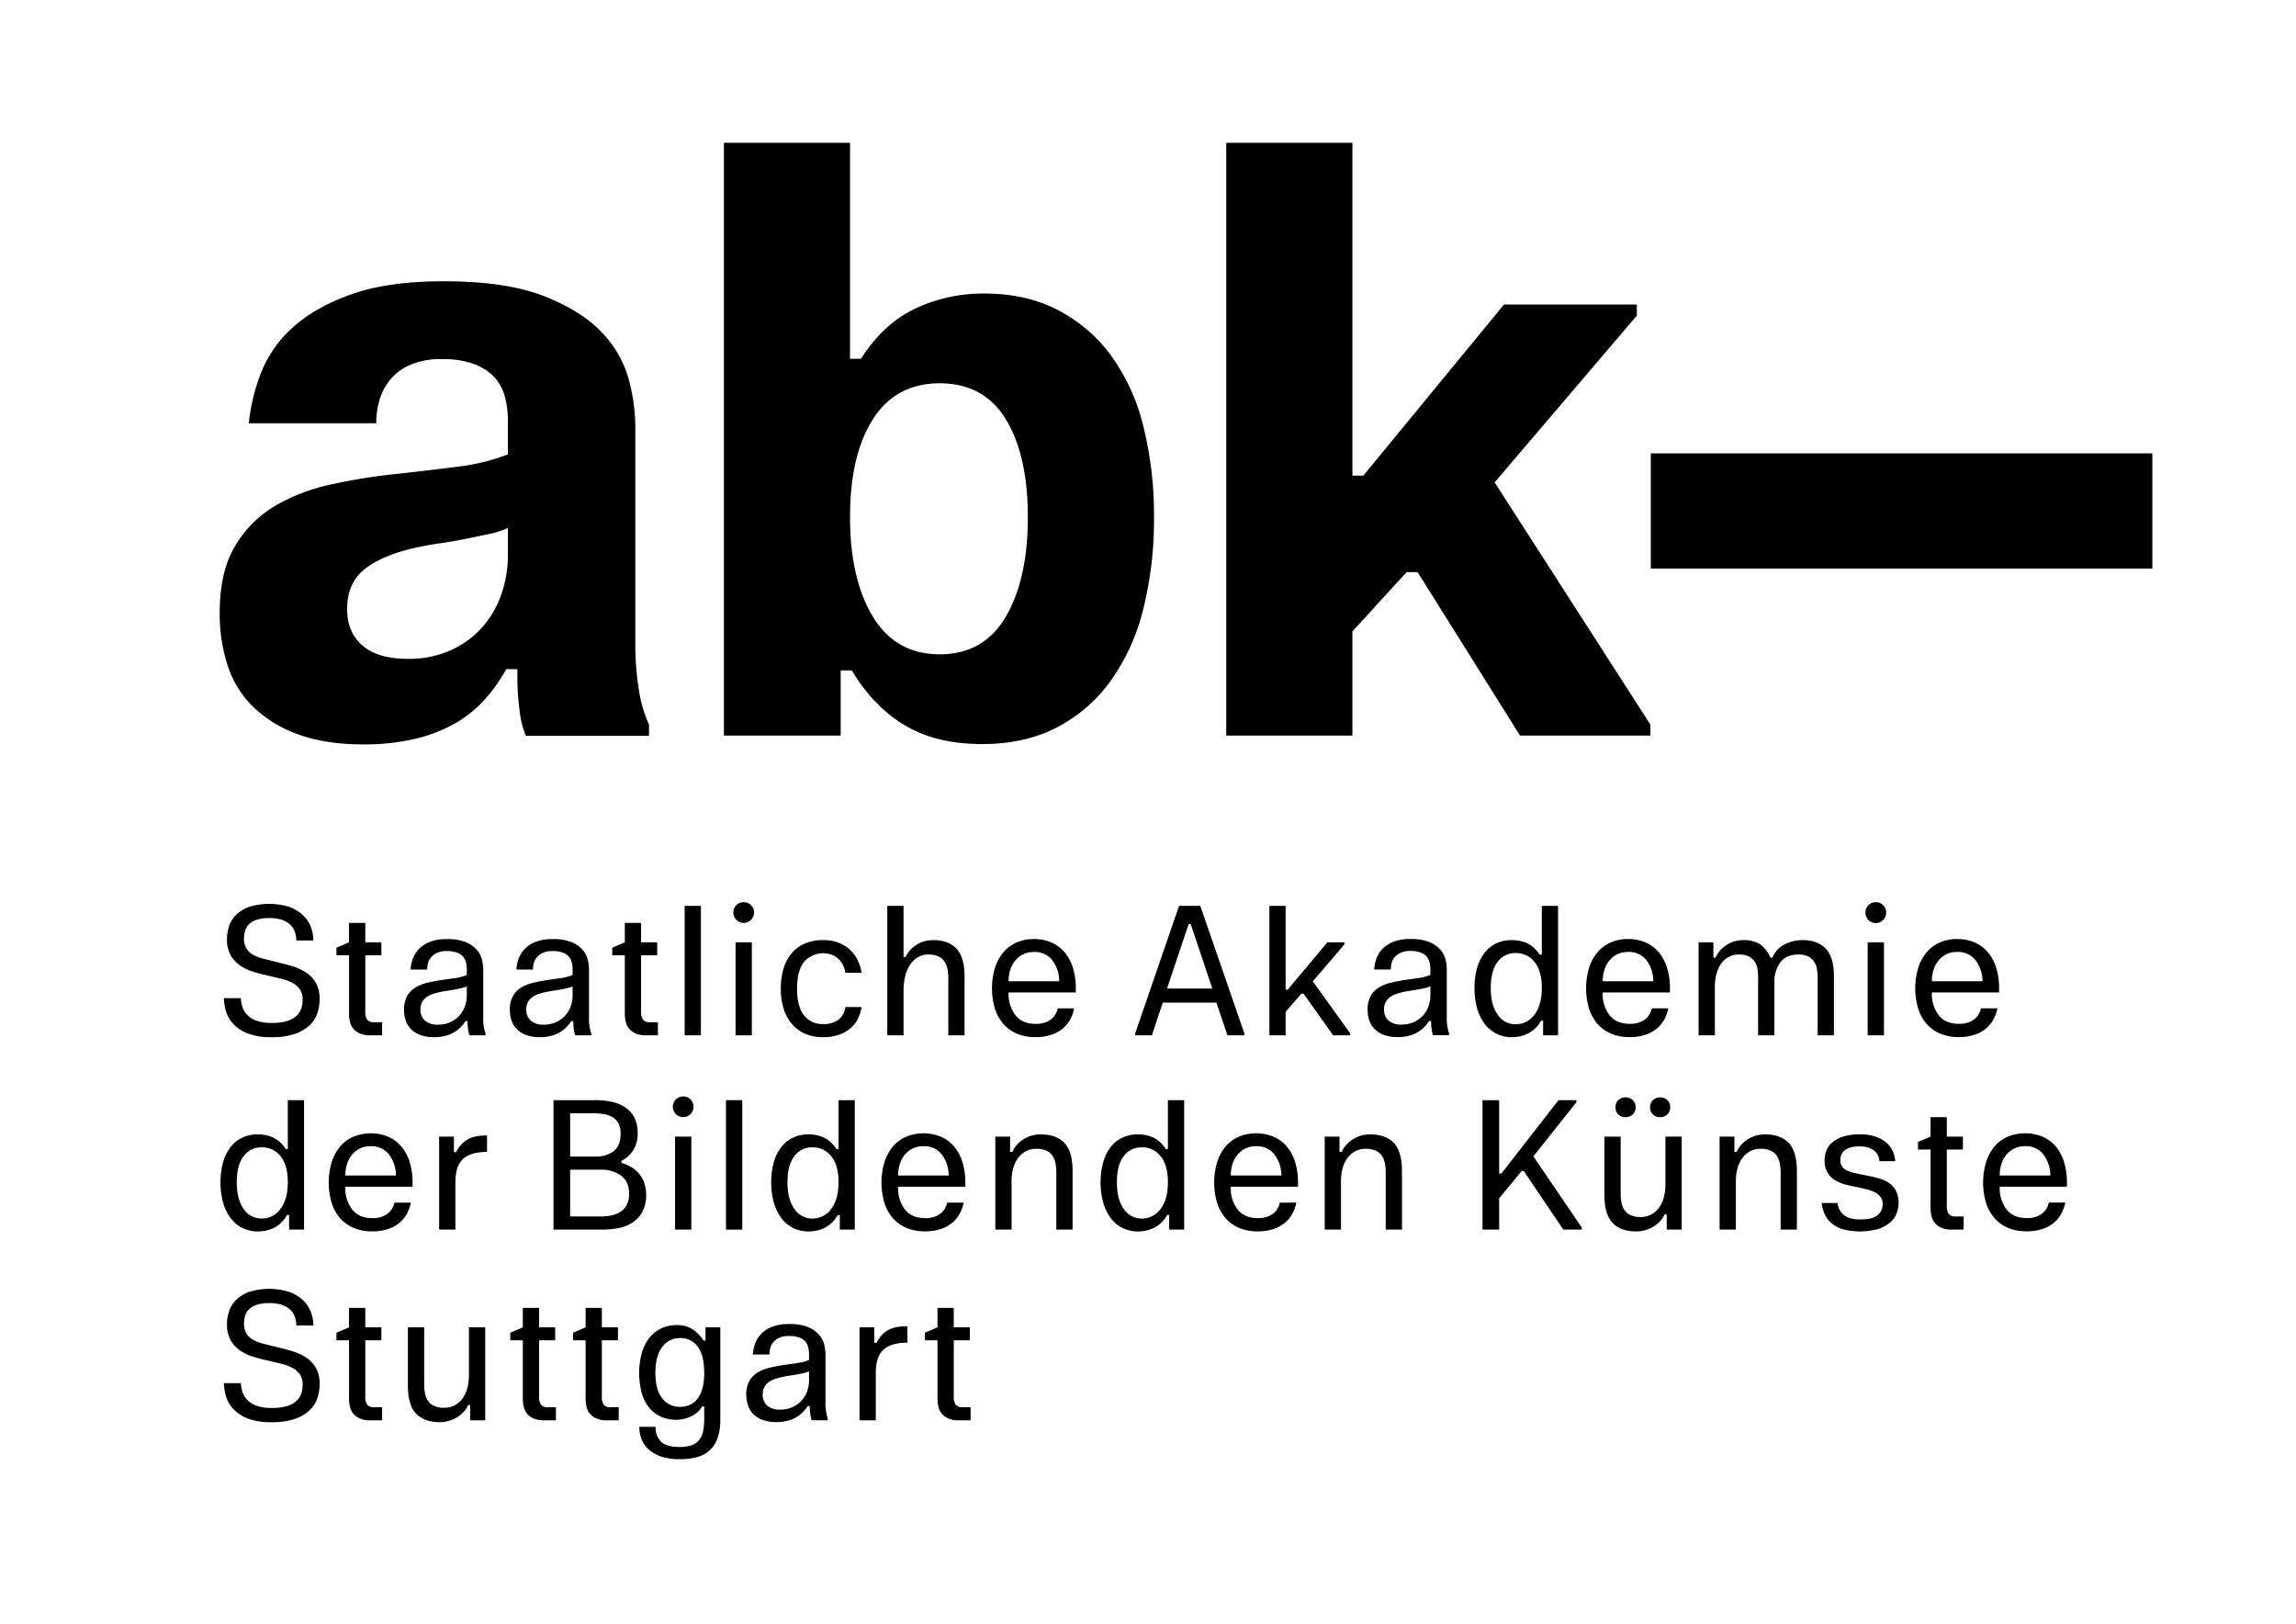
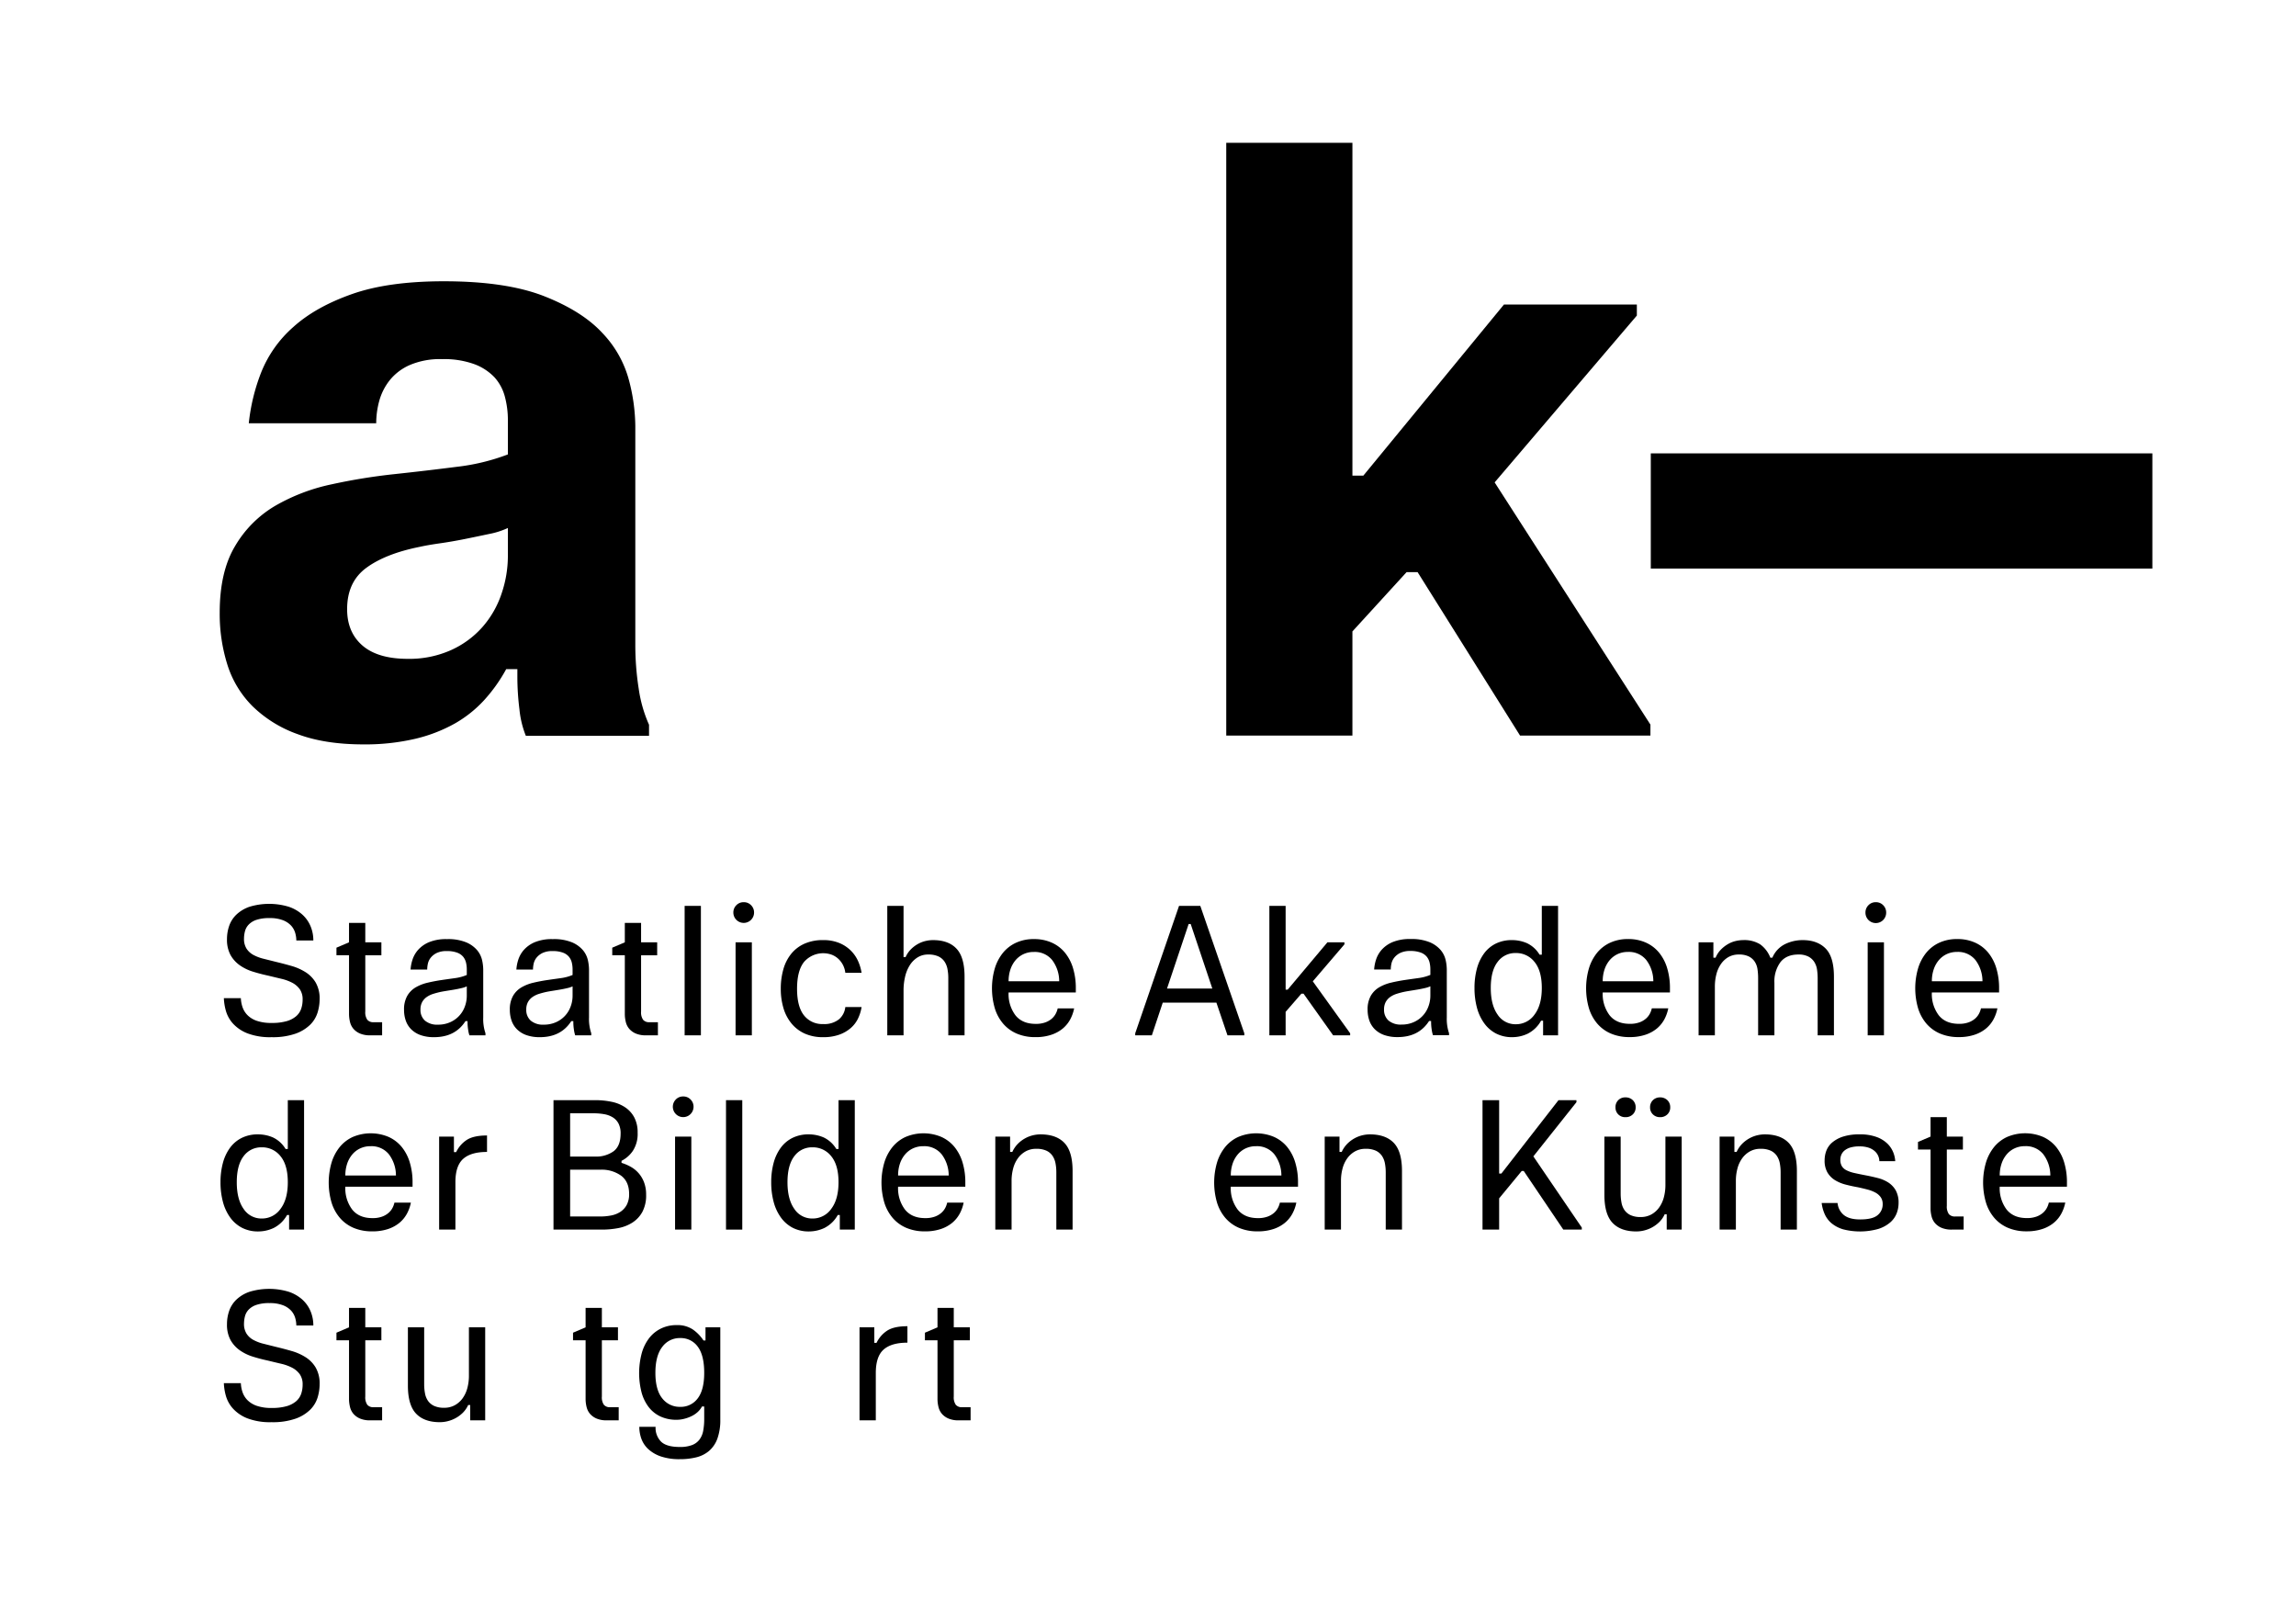
<svg xmlns="http://www.w3.org/2000/svg" viewBox="0 0 841.89 595.276">
  <defs>
    <style>.cls-1{fill:#000000;}</style>
  </defs>
  <title>abk-Logo_Bildmarke</title>
  <g id="Ebene_1" data-name="Ebene 1">
    <path class="cls-1" d="M108.657,344.789a10.271,10.271,0,0,0-.407-2.745,6.732,6.732,0,0,0-1.492-2.678,7.925,7.925,0,0,0-3.017-1.998,13.163,13.163,0,0,0-4.914-.782,14.466,14.466,0,0,0-4.882.676A6.981,6.981,0,0,0,91.132,339.03a5.606,5.606,0,0,0-1.321,2.44,10.823,10.823,0,0,0-.34,2.643,6.655,6.655,0,0,0,.918,3.659,6.88,6.88,0,0,0,2.506,2.307,15.488,15.488,0,0,0,3.764,1.423q2.167.54,4.61,1.153,2.844.68,5.66,1.49a19.957,19.957,0,0,1,5.119,2.272,11.422,11.422,0,0,1,3.728,3.832,11.717,11.717,0,0,1,1.424,6.099,16.791,16.791,0,0,1-.745,4.848,10.794,10.794,0,0,1-2.712,4.477,14.78,14.78,0,0,1-5.389,3.288,25.349,25.349,0,0,1-8.779,1.286,23.239,23.239,0,0,1-8.883-1.423,14.181,14.181,0,0,1-5.288-3.593,11.74,11.74,0,0,1-2.576-4.645,20.009,20.009,0,0,1-.745-4.645h6.237a11.345,11.345,0,0,0,.644,3.39,7.69,7.69,0,0,0,1.865,2.917,8.862,8.862,0,0,0,3.424,2.033,16.466,16.466,0,0,0,5.39.747,19.327,19.327,0,0,0,5.423-.645,9.293,9.293,0,0,0,3.492-1.795,6.309,6.309,0,0,0,1.863-2.713,10.207,10.207,0,0,0,.543-3.39,6.416,6.416,0,0,0-1.051-3.832,8.009,8.009,0,0,0-2.78-2.373,16.805,16.805,0,0,0-4.034-1.454q-2.308-.545-4.813-1.153-2.847-.61-5.56-1.458a16.991,16.991,0,0,1-4.814-2.338,11.484,11.484,0,0,1-3.391-3.765,11.788,11.788,0,0,1-1.288-5.861,14.743,14.743,0,0,1,.814-4.852,10.465,10.465,0,0,1,2.679-4.132,13.218,13.218,0,0,1,4.813-2.846,24.844,24.844,0,0,1,14.305,0,14.212,14.212,0,0,1,5.016,2.882,11.919,11.919,0,0,1,3.016,4.269,13.384,13.384,0,0,1,1.017,5.219Z" />
    <path class="cls-1" d="M123.368,347.436l4.609-1.967v-7.12h5.966v7.12h5.9v4.746h-5.9V370.824a4.775,4.775,0,0,0,.745,3.049,2.846,2.846,0,0,0,2.306.884h3.12v4.813h-4.408a9.217,9.217,0,0,1-3.66-.645,6.574,6.574,0,0,1-2.406-1.697,5.981,5.981,0,0,1-1.288-2.506,12.395,12.395,0,0,1-.373-3.085V350.215h-4.609Z" />
    <path class="cls-1" d="M177.189,372.987a16.277,16.277,0,0,0,.819,5.821v.754h-5.889a11.709,11.709,0,0,1-.479-2.156,17.82,17.82,0,0,1-.205-2.571v-.478h-.752q-3.769,5.888-11.505,5.888a14.387,14.387,0,0,1-5.033-.786,9.262,9.262,0,0,1-3.424-2.156,8.385,8.385,0,0,1-1.952-3.187,11.946,11.946,0,0,1-.616-3.866,10.046,10.046,0,0,1,1.165-5.137,8.603,8.603,0,0,1,3.081-3.116,15.637,15.637,0,0,1,4.348-1.71q2.431-.58,4.998-.964,2.567-.373,5.035-.715a17.083,17.083,0,0,0,4.381-1.165v-2.121a10.811,10.811,0,0,0-.273-2.365,5.436,5.436,0,0,0-1.028-2.156,5.141,5.141,0,0,0-2.228-1.54,10.48,10.48,0,0,0-3.798-.584,8.236,8.236,0,0,0-3.732.719,6.361,6.361,0,0,0-2.193,1.749,5.34,5.34,0,0,0-1.025,2.192,10.421,10.421,0,0,0-.24,2.12h-6.096a14.748,14.748,0,0,1,.65-3.459,10.195,10.195,0,0,1,2.022-3.661,11.127,11.127,0,0,1,4.004-2.879,16.34,16.34,0,0,1,6.676-1.161A17.412,17.412,0,0,1,170.99,345.496a10.764,10.764,0,0,1,4.007,2.91,8.731,8.731,0,0,1,1.78,3.629,16.581,16.581,0,0,1,.412,3.423Zm-16.572,2.669a10.678,10.678,0,0,0,4.347-.853,9.94,9.94,0,0,0,5.443-5.686,11.379,11.379,0,0,0,.754-4.138v-3.356a9.815,9.815,0,0,1-1.985.648c-.869.205-1.782.387-2.739.553q-1.437.237-2.706.442c-.843.134-1.494.249-1.952.339a30.17,30.17,0,0,0-3.013.79,8.542,8.542,0,0,0-2.396,1.196,5.47,5.47,0,0,0-1.608,1.852,5.628,5.628,0,0,0-.582,2.669,5.184,5.184,0,0,0,1.644,4.071A6.935,6.935,0,0,0,160.617,375.657Z" />
    <path class="cls-1" d="M215.98,372.987a16.275,16.275,0,0,0,.82,5.821v.754h-5.889a11.624,11.624,0,0,1-.479-2.156,17.677,17.677,0,0,1-.205-2.571v-.478h-.752q-3.77,5.888-11.506,5.888a14.382,14.382,0,0,1-5.032-.786,9.262,9.262,0,0,1-3.424-2.156,8.36,8.36,0,0,1-1.952-3.187,11.919,11.919,0,0,1-.617-3.866,10.046,10.046,0,0,1,1.166-5.137,8.603,8.603,0,0,1,3.081-3.116,15.637,15.637,0,0,1,4.348-1.71q2.432-.58,4.998-.964,2.567-.373,5.035-.715a17.094,17.094,0,0,0,4.381-1.165v-2.121a10.753,10.753,0,0,0-.274-2.365,5.423,5.423,0,0,0-1.028-2.156,5.144,5.144,0,0,0-2.227-1.54,10.485,10.485,0,0,0-3.799-.584,8.241,8.241,0,0,0-3.732.719,6.358,6.358,0,0,0-2.193,1.749,5.34,5.34,0,0,0-1.026,2.192,10.473,10.473,0,0,0-.239,2.12H189.342a14.697,14.697,0,0,1,.65-3.459,10.19,10.19,0,0,1,2.021-3.661,11.12,11.12,0,0,1,4.005-2.879,16.341,16.341,0,0,1,6.677-1.161,17.415,17.415,0,0,1,7.087,1.196,10.772,10.772,0,0,1,4.007,2.91,8.741,8.741,0,0,1,1.78,3.629,16.646,16.646,0,0,1,.411,3.423Zm-16.571,2.669a10.68,10.68,0,0,0,4.348-.853,9.949,9.949,0,0,0,5.443-5.686,11.401,11.401,0,0,0,.754-4.138v-3.356a9.839,9.839,0,0,1-1.985.648c-.869.205-1.782.387-2.74.553q-1.437.237-2.706.442c-.843.134-1.494.249-1.952.339a30.112,30.112,0,0,0-3.013.79,8.548,8.548,0,0,0-2.397,1.196,5.466,5.466,0,0,0-1.607,1.852,5.625,5.625,0,0,0-.584,2.669,5.182,5.182,0,0,0,1.645,4.071A6.936,6.936,0,0,0,199.408,375.657Z" />
    <path class="cls-1" d="M224.496,347.436l4.609-1.967v-7.12h5.966v7.12h5.9v4.746h-5.9V370.824a4.776,4.776,0,0,0,.745,3.049,2.844,2.844,0,0,0,2.306.884h3.119v4.813h-4.407a9.214,9.214,0,0,1-3.66-.645,6.56,6.56,0,0,1-2.406-1.697,5.983,5.983,0,0,1-1.288-2.506,12.349,12.349,0,0,1-.373-3.085V350.215h-4.609Z" />
    <path class="cls-1" d="M257.005,379.569h-5.966V332.11h5.966Z" />
    <path class="cls-1" d="M272.702,330.757a3.636,3.636,0,0,1,2.712,1.118,3.72,3.72,0,0,1,1.084,2.678,3.797,3.797,0,1,1-7.594,0,3.709,3.709,0,0,1,1.085-2.678A3.634,3.634,0,0,1,272.702,330.757Zm2.983,48.813h-5.967V345.469h5.967Z" />
    <path class="cls-1" d="M309.957,356.655a8.047,8.047,0,0,0-.747-2.643,8.193,8.193,0,0,0-1.625-2.307,7.696,7.696,0,0,0-2.443-1.626,9.285,9.285,0,0,0-10.338,2.608q-2.542,3.225-2.542,9.798,0,6.574,2.542,9.762a8.478,8.478,0,0,0,7.018,3.186,8.62,8.62,0,0,0,5.796-1.728,6.834,6.834,0,0,0,2.339-4.508h5.967a15.145,15.145,0,0,1-1.289,4.168,10.857,10.857,0,0,1-2.679,3.526A13.123,13.123,0,0,1,307.719,379.331a17.204,17.204,0,0,1-5.897.915,16.072,16.072,0,0,1-6.747-1.322,13.45,13.45,0,0,1-4.845-3.695,15.85,15.85,0,0,1-2.95-5.626,24.486,24.486,0,0,1-.984-7.119,25.654,25.654,0,0,1,.95-7.151,15.751,15.751,0,0,1,2.881-5.661,13.1,13.1,0,0,1,4.849-3.695,16.406,16.406,0,0,1,6.847-1.322,15.129,15.129,0,0,1,5.897,1.052,12.99,12.99,0,0,1,4.237,2.776,12.79,12.79,0,0,1,2.679,3.867,17.14,17.14,0,0,1,1.289,4.304Z" />
    <path class="cls-1" d="M325.344,379.569V332.11h5.966v18.782h.744a9.751,9.751,0,0,1,2.035-2.948,11.542,11.542,0,0,1,2.61-1.935,10.738,10.738,0,0,1,2.78-1.048,11.944,11.944,0,0,1,2.61-.305q5.696,0,8.645,3.151,2.948,3.149,2.947,10.271v21.491h-5.963V358.555a17.211,17.211,0,0,0-.307-3.323,7.331,7.331,0,0,0-1.117-2.748,5.518,5.518,0,0,0-2.239-1.861,8.696,8.696,0,0,0-3.727-.68,7.179,7.179,0,0,0-3.865,1.052,8.989,8.989,0,0,0-2.846,2.846,13.496,13.496,0,0,0-1.729,4.203,21.839,21.839,0,0,0-.577,5.118v16.409Z" />
    <path class="cls-1" d="M369.828,363.864a12.909,12.909,0,0,0,2.534,8.387q2.534,3.122,7.395,3.116a10.005,10.005,0,0,0,3.56-.549,7.552,7.552,0,0,0,2.362-1.366,6.332,6.332,0,0,0,1.438-1.816,7.655,7.655,0,0,0,.718-1.955h6.026a14.215,14.215,0,0,1-1.435,4.044,11.468,11.468,0,0,1-2.741,3.357,13.041,13.041,0,0,1-4.212,2.29,17.773,17.773,0,0,1-5.783.857,17.093,17.093,0,0,1-6.882-1.299,13.669,13.669,0,0,1-4.998-3.664,15.801,15.801,0,0,1-3.048-5.651,26.234,26.234,0,0,1,0-14.547,16.797,16.797,0,0,1,2.976-5.718,13.387,13.387,0,0,1,4.829-3.732,15.403,15.403,0,0,1,6.572-1.335,15.649,15.649,0,0,1,6.505,1.299,13.262,13.262,0,0,1,4.829,3.664,16.422,16.422,0,0,1,2.977,5.682,25.054,25.054,0,0,1,1.028,7.428v1.508Zm9.245-14.859a8.785,8.785,0,0,0-3.835.821,8.583,8.583,0,0,0-2.909,2.259,10.322,10.322,0,0,0-1.85,3.392,13.438,13.438,0,0,0-.651,4.276h18.557a12.915,12.915,0,0,0-2.602-7.807A8.179,8.179,0,0,0,379.073,349.005Z" />
    <path class="cls-1" d="M416.26,379.569v-.747l16.068-46.713h7.795l16.137,46.713v.747h-6.171l-4.068-11.999H426.36l-4.001,11.999Zm11.66-17.152h16.61l-7.931-23.661H435.851Z" />
    <path class="cls-1" d="M488.834,379.569l-10.846-15.256h-.813l-5.764,6.646v8.609h-5.966V332.11h5.966v30.715h.745l14.578-17.355h6.237v.743l-11.595,13.559,13.695,19.052v.747Z" />
    <path class="cls-1" d="M530.506,372.956a16.3,16.3,0,0,0,.819,5.82v.754H525.438a11.625,11.625,0,0,1-.479-2.156,17.677,17.677,0,0,1-.205-2.571v-.478h-.752q-3.77,5.888-11.505,5.888a14.383,14.383,0,0,1-5.033-.786,9.261,9.261,0,0,1-3.424-2.156,8.36,8.36,0,0,1-1.952-3.187,11.94,11.94,0,0,1-.617-3.866,10.045,10.045,0,0,1,1.166-5.137,8.594,8.594,0,0,1,3.081-3.116,15.636,15.636,0,0,1,4.348-1.71q2.431-.58,4.998-.964,2.568-.373,5.034-.715a17.091,17.091,0,0,0,4.382-1.165v-2.121a10.753,10.753,0,0,0-.274-2.365,5.425,5.425,0,0,0-1.028-2.156,5.137,5.137,0,0,0-2.227-1.54,10.481,10.481,0,0,0-3.799-.585,8.234,8.234,0,0,0-3.731.719,6.35,6.35,0,0,0-2.193,1.749,5.343,5.343,0,0,0-1.026,2.192,10.487,10.487,0,0,0-.239,2.12h-6.097a14.801,14.801,0,0,1,.65-3.459,10.226,10.226,0,0,1,2.022-3.661,11.131,11.131,0,0,1,4.005-2.879,16.34,16.34,0,0,1,6.676-1.161,17.419,17.419,0,0,1,7.087,1.196,10.77,10.77,0,0,1,4.007,2.91,8.729,8.729,0,0,1,1.78,3.629,16.575,16.575,0,0,1,.411,3.423Zm-16.571,2.669a10.675,10.675,0,0,0,4.348-.853,9.948,9.948,0,0,0,5.443-5.686,11.379,11.379,0,0,0,.754-4.138v-3.356a9.841,9.841,0,0,1-1.985.648c-.869.205-1.782.387-2.739.553q-1.437.237-2.706.442c-.843.134-1.494.249-1.952.339a30.108,30.108,0,0,0-3.013.79,8.543,8.543,0,0,0-2.396,1.196,5.461,5.461,0,0,0-1.608,1.852,5.625,5.625,0,0,0-.583,2.669,5.182,5.182,0,0,0,1.645,4.071A6.936,6.936,0,0,0,513.935,375.625Z" />
    <path class="cls-1" d="M565.818,379.569v-5.356h-.747a11.612,11.612,0,0,1-4.883,4.746,13.282,13.282,0,0,1-5.626,1.286,12.739,12.739,0,0,1-6.033-1.357,12.399,12.399,0,0,1-4.338-3.796,17.279,17.279,0,0,1-2.646-5.728,27.547,27.547,0,0,1-.881-7.151,26.8,26.8,0,0,1,.881-7.084,16.638,16.638,0,0,1,2.612-5.559,11.904,11.904,0,0,1,4.306-3.628,13.193,13.193,0,0,1,5.966-1.286,13.7,13.7,0,0,1,5.456,1.118,10.793,10.793,0,0,1,4.645,4.234h.813V332.11h5.964v47.46Zm-.475-17.355q0-6.31-2.678-9.559a8.512,8.512,0,0,0-6.881-3.257,7.974,7.974,0,0,0-6.643,3.257q-2.509,3.249-2.509,9.559,0,6.234,2.509,9.762a7.778,7.778,0,0,0,6.643,3.527,8.278,8.278,0,0,0,6.881-3.527Q565.342,368.447,565.343,362.214Z" />
    <path class="cls-1" d="M587.68,363.85a12.908,12.908,0,0,0,2.535,8.387q2.532,3.122,7.394,3.116a10.004,10.004,0,0,0,3.56-.549,7.525,7.525,0,0,0,2.361-1.366,6.301,6.301,0,0,0,1.439-1.816,7.728,7.728,0,0,0,.719-1.955H611.714a14.24,14.24,0,0,1-1.435,4.044,11.484,11.484,0,0,1-2.741,3.357,13.076,13.076,0,0,1-4.211,2.29,17.786,17.786,0,0,1-5.785.857,17.104,17.104,0,0,1-6.883-1.299,13.673,13.673,0,0,1-4.997-3.664,15.799,15.799,0,0,1-3.046-5.651,26.229,26.229,0,0,1,0-14.547,16.777,16.777,0,0,1,2.975-5.718,13.395,13.395,0,0,1,4.829-3.732,15.408,15.408,0,0,1,6.573-1.335,15.65,15.65,0,0,1,6.504,1.299,13.255,13.255,0,0,1,4.829,3.664,16.421,16.421,0,0,1,2.977,5.682,25.016,25.016,0,0,1,1.027,7.428v1.508Zm9.244-14.859a8.787,8.787,0,0,0-3.834.821,8.576,8.576,0,0,0-2.908,2.259,10.307,10.307,0,0,0-1.85,3.392,13.438,13.438,0,0,0-.652,4.276h18.557a12.916,12.916,0,0,0-2.602-7.807A8.178,8.178,0,0,0,596.924,348.991Z" />
    <path class="cls-1" d="M644.665,379.569V358.555a21.601,21.601,0,0,0-.237-3.257,6.778,6.778,0,0,0-1.018-2.745,5.61,5.61,0,0,0-2.168-1.9,7.998,7.998,0,0,0-3.628-.712,7.565,7.565,0,0,0-3.863.95,8.513,8.513,0,0,0-2.746,2.576,11.673,11.673,0,0,0-1.662,3.761,18.347,18.347,0,0,0-.541,4.508v17.832h-5.966V345.469h5.423v5.626h.815a9.268,9.268,0,0,1,1.965-2.983,12.394,12.394,0,0,1,2.576-1.998,10.189,10.189,0,0,1,2.815-1.122,12.302,12.302,0,0,1,2.745-.336,11.026,11.026,0,0,1,6.24,1.556,10.849,10.849,0,0,1,3.726,4.883h.745a9.808,9.808,0,0,1,4.678-4.981,14.74,14.74,0,0,1,6.441-1.458q5.354,0,8.408,3.081,3.049,3.091,3.049,10.341v21.491h-5.966v-20.948a21.115,21.115,0,0,0-.237-3.186,7.101,7.101,0,0,0-1.016-2.78,5.721,5.721,0,0,0-2.17-1.967,7.669,7.669,0,0,0-3.628-.747q-4.407,0-6.609,2.815a11.938,11.938,0,0,0-2.203,7.557v19.255Z" />
    <path class="cls-1" d="M687.818,330.757a3.639,3.639,0,0,1,2.713,1.118,3.719,3.719,0,0,1,1.083,2.678,3.797,3.797,0,1,1-7.593,0,3.711,3.711,0,0,1,1.083-2.678A3.639,3.639,0,0,1,687.818,330.757Zm2.983,48.813h-5.966V345.469h5.966Z" />
    <path class="cls-1" d="M708.369,363.85a12.898,12.898,0,0,0,2.535,8.387q2.532,3.122,7.394,3.116a10.005,10.005,0,0,0,3.56-.549,7.547,7.547,0,0,0,2.361-1.366,6.301,6.301,0,0,0,1.439-1.816,7.721,7.721,0,0,0,.719-1.955h6.026a14.309,14.309,0,0,1-1.435,4.044,11.481,11.481,0,0,1-2.741,3.357,13.065,13.065,0,0,1-4.213,2.29,17.775,17.775,0,0,1-5.783.857,17.104,17.104,0,0,1-6.883-1.299,13.698,13.698,0,0,1-4.999-3.664,15.824,15.824,0,0,1-3.045-5.651,26.229,26.229,0,0,1,0-14.547,16.773,16.773,0,0,1,2.975-5.718,13.392,13.392,0,0,1,4.829-3.732,15.407,15.407,0,0,1,6.573-1.335,15.649,15.649,0,0,1,6.504,1.299,13.27,13.27,0,0,1,4.829,3.664,16.421,16.421,0,0,1,2.977,5.682,25.089,25.089,0,0,1,1.027,7.428v1.508Zm9.244-14.859a8.785,8.785,0,0,0-3.834.821,8.575,8.575,0,0,0-2.908,2.259,10.307,10.307,0,0,0-1.85,3.392,13.438,13.438,0,0,0-.651,4.276h18.557a12.917,12.917,0,0,0-2.602-7.807A8.181,8.181,0,0,0,717.612,348.991Z" />
    <path class="cls-1" d="M106.006,450.792v-5.356h-.747a11.589,11.589,0,0,1-4.882,4.746,13.295,13.295,0,0,1-5.626,1.286,12.785,12.785,0,0,1-6.034-1.353,12.446,12.446,0,0,1-4.338-3.796,17.299,17.299,0,0,1-2.646-5.732,27.544,27.544,0,0,1-.881-7.151,26.799,26.799,0,0,1,.881-7.084,16.618,16.618,0,0,1,2.613-5.559,11.889,11.889,0,0,1,4.305-3.624,13.144,13.144,0,0,1,5.966-1.29,13.769,13.769,0,0,1,5.456,1.118,10.789,10.789,0,0,1,4.645,4.238h.814V403.336h5.964V450.792Zm-.474-17.355q0-6.304-2.679-9.559a8.511,8.511,0,0,0-6.881-3.253,7.97,7.97,0,0,0-6.643,3.253q-2.509,3.255-2.509,9.559,0,6.24,2.509,9.766a7.784,7.784,0,0,0,6.643,3.522,8.287,8.287,0,0,0,6.881-3.522Q105.532,439.673,105.532,433.437Z" />
    <path class="cls-1" d="M126.627,435.073a12.894,12.894,0,0,0,2.534,8.387q2.532,3.122,7.394,3.119a10.006,10.006,0,0,0,3.56-.549,7.557,7.557,0,0,0,2.362-1.37,6.334,6.334,0,0,0,1.438-1.816,7.661,7.661,0,0,0,.719-1.951h6.026a14.226,14.226,0,0,1-1.436,4.04,11.415,11.415,0,0,1-2.74,3.356,12.971,12.971,0,0,1-4.212,2.294,17.889,17.889,0,0,1-5.785.853,17.103,17.103,0,0,1-6.882-1.299,13.634,13.634,0,0,1-4.998-3.664,15.779,15.779,0,0,1-3.046-5.647,26.267,26.267,0,0,1,0-14.551,16.831,16.831,0,0,1,2.976-5.718,13.389,13.389,0,0,1,4.829-3.732,16.867,16.867,0,0,1,13.076-.032,13.252,13.252,0,0,1,4.829,3.661,16.442,16.442,0,0,1,2.976,5.682,25.03,25.03,0,0,1,1.028,7.432v1.504Zm9.244-14.855a8.73,8.73,0,0,0-3.835.821,8.485,8.485,0,0,0-2.909,2.259,10.302,10.302,0,0,0-1.85,3.388,13.449,13.449,0,0,0-.65,4.276H145.184a12.89,12.89,0,0,0-2.602-7.803A8.168,8.168,0,0,0,135.871,420.218Z" />
    <path class="cls-1" d="M161.021,450.792V416.692h5.423v5.693h.814a10.964,10.964,0,0,1,4.001-4.539q2.508-1.56,7.322-1.56V422.318q-5.897,0-8.746,2.545-2.849,2.539-2.847,8.574V450.792Z" />
    <path class="cls-1" d="M202.955,450.792V403.336h15.253a29.101,29.101,0,0,1,6.101.61,13.92,13.92,0,0,1,4.949,2.037,10.219,10.219,0,0,1,3.323,3.695,11.68,11.68,0,0,1,1.221,5.591,11.301,11.301,0,0,1-1.765,6.678,11.004,11.004,0,0,1-4.135,3.628v.747a17.153,17.153,0,0,1,3.391,1.454,10.814,10.814,0,0,1,4.881,5.728,12.566,12.566,0,0,1,.745,4.477,12.841,12.841,0,0,1-1.389,6.338,10.822,10.822,0,0,1-3.697,3.933,14.595,14.595,0,0,1-5.185,1.998,31.835,31.835,0,0,1-5.93.543Zm6.1-26.778h9.083a10.959,10.959,0,0,0,6.884-1.967q2.542-1.965,2.543-6.439a7.893,7.893,0,0,0-.748-3.663,5.897,5.897,0,0,0-2.069-2.268,8.7,8.7,0,0,0-3.15-1.188,21.963,21.963,0,0,0-4.001-.336h-8.543Zm0,21.969h11.118a20.509,20.509,0,0,0,3.931-.375,9.414,9.414,0,0,0,3.356-1.321,7.049,7.049,0,0,0,2.34-2.545,8.26,8.26,0,0,0,.881-4.031q0-4.475-2.916-6.678a12.247,12.247,0,0,0-7.593-2.205H209.055Z" />
    <path class="cls-1" d="M250.513,401.98a3.636,3.636,0,0,1,2.712,1.118,3.722,3.722,0,0,1,1.084,2.682,3.797,3.797,0,1,1-6.51-2.682A3.635,3.635,0,0,1,250.513,401.98Zm2.983,48.813h-5.966V416.692h5.966Z" />
    <path class="cls-1" d="M272.175,450.792h-5.966V403.336h5.966Z" />
    <path class="cls-1" d="M307.94,450.792v-5.356h-.747a11.588,11.588,0,0,1-4.882,4.746,13.295,13.295,0,0,1-5.626,1.286,12.785,12.785,0,0,1-6.034-1.353,12.446,12.446,0,0,1-4.338-3.796,17.319,17.319,0,0,1-2.646-5.732,27.544,27.544,0,0,1-.881-7.151,26.799,26.799,0,0,1,.881-7.084,16.622,16.622,0,0,1,2.613-5.559,11.881,11.881,0,0,1,4.305-3.624,13.144,13.144,0,0,1,5.966-1.29,13.774,13.774,0,0,1,5.457,1.118,10.793,10.793,0,0,1,4.644,4.238h.814V403.336H313.43V450.792Zm-.474-17.355q0-6.304-2.679-9.559a8.51,8.51,0,0,0-6.881-3.253,7.969,7.969,0,0,0-6.643,3.253q-2.509,3.255-2.509,9.559,0,6.24,2.509,9.766a7.783,7.783,0,0,0,6.643,3.522,8.287,8.287,0,0,0,6.881-3.522Q307.465,439.673,307.466,433.437Z" />
    <path class="cls-1" d="M329.311,435.073a12.894,12.894,0,0,0,2.534,8.387q2.532,3.122,7.394,3.119a10.004,10.004,0,0,0,3.56-.549,7.547,7.547,0,0,0,2.362-1.37A6.338,6.338,0,0,0,346.601,442.844a7.702,7.702,0,0,0,.718-1.951h6.026a14.225,14.225,0,0,1-1.436,4.04,11.425,11.425,0,0,1-2.74,3.356,12.975,12.975,0,0,1-4.212,2.294,17.887,17.887,0,0,1-5.784.853,17.099,17.099,0,0,1-6.882-1.299,13.638,13.638,0,0,1-4.999-3.664,15.779,15.779,0,0,1-3.046-5.647,26.267,26.267,0,0,1,0-14.551,16.836,16.836,0,0,1,2.977-5.718,13.379,13.379,0,0,1,4.828-3.732,16.87,16.87,0,0,1,13.077-.032,13.248,13.248,0,0,1,4.828,3.661,16.441,16.441,0,0,1,2.977,5.682,25.056,25.056,0,0,1,1.028,7.432v1.504Zm9.244-14.855a8.724,8.724,0,0,0-3.834.821,8.48,8.48,0,0,0-2.91,2.259,10.286,10.286,0,0,0-1.849,3.388,13.426,13.426,0,0,0-.65,4.276h18.556a12.884,12.884,0,0,0-2.602-7.803A8.168,8.168,0,0,0,338.555,420.218Z" />
    <path class="cls-1" d="M364.957,450.792V416.692h5.424V422.318h.813a10.339,10.339,0,0,1,2.035-2.983,11.645,11.645,0,0,1,2.643-1.998,11.519,11.519,0,0,1,2.88-1.122,12.344,12.344,0,0,1,2.747-.336q5.831,0,8.815,3.155,2.979,3.149,2.981,10.271V450.792H387.331V429.778a17.253,17.253,0,0,0-.307-3.323,7.302,7.302,0,0,0-1.118-2.749,5.538,5.538,0,0,0-2.238-1.861,8.763,8.763,0,0,0-3.728-.676,7.796,7.796,0,0,0-3.864.946,8.751,8.751,0,0,0-2.847,2.545,11.201,11.201,0,0,0-1.728,3.726,17.419,17.419,0,0,0-.578,4.578V450.792Z" />
-     <path class="cls-1" d="M428.722,450.792v-5.356h-.748a11.586,11.586,0,0,1-4.881,4.746,13.296,13.296,0,0,1-5.627,1.286,12.781,12.781,0,0,1-6.033-1.353,12.449,12.449,0,0,1-4.339-3.796,17.318,17.318,0,0,1-2.645-5.732,27.543,27.543,0,0,1-.882-7.151,26.798,26.798,0,0,1,.882-7.084,16.636,16.636,0,0,1,2.612-5.559,11.884,11.884,0,0,1,4.306-3.624,13.142,13.142,0,0,1,5.966-1.29,13.774,13.774,0,0,1,5.456,1.118,10.783,10.783,0,0,1,4.644,4.238h.815V403.336H434.211V450.792Zm-.474-17.355q0-6.304-2.68-9.559a8.507,8.507,0,0,0-6.88-3.253,7.972,7.972,0,0,0-6.644,3.253q-2.507,3.255-2.509,9.559,0,6.24,2.509,9.766a7.785,7.785,0,0,0,6.644,3.522,8.284,8.284,0,0,0,6.88-3.522Q428.246,439.673,428.248,433.437Z" />
    <path class="cls-1" d="M451.3,435.073a12.895,12.895,0,0,0,2.535,8.387q2.532,3.122,7.394,3.119a10.004,10.004,0,0,0,3.56-.549,7.558,7.558,0,0,0,2.362-1.37,6.334,6.334,0,0,0,1.438-1.816,7.707,7.707,0,0,0,.719-1.951h6.026a14.225,14.225,0,0,1-1.436,4.04,11.412,11.412,0,0,1-2.741,3.356,12.975,12.975,0,0,1-4.212,2.294,17.887,17.887,0,0,1-5.784.853,17.103,17.103,0,0,1-6.882-1.299,13.633,13.633,0,0,1-4.998-3.664,15.796,15.796,0,0,1-3.047-5.647,26.267,26.267,0,0,1,0-14.551,16.851,16.851,0,0,1,2.977-5.718,13.389,13.389,0,0,1,4.829-3.732,16.867,16.867,0,0,1,13.076-.032,13.252,13.252,0,0,1,4.829,3.661,16.438,16.438,0,0,1,2.976,5.682,25.022,25.022,0,0,1,1.029,7.432v1.504Zm9.245-14.855a8.728,8.728,0,0,0-3.835.821,8.476,8.476,0,0,0-2.909,2.259,10.306,10.306,0,0,0-1.85,3.388,13.455,13.455,0,0,0-.65,4.276h18.557a12.897,12.897,0,0,0-2.602-7.803A8.168,8.168,0,0,0,460.545,420.218Z" />
    <path class="cls-1" d="M485.739,450.792V416.692h5.423V422.318h.814a10.319,10.319,0,0,1,2.035-2.983,11.623,11.623,0,0,1,2.643-1.998,11.504,11.504,0,0,1,2.88-1.122,12.341,12.341,0,0,1,2.746-.336q5.831,0,8.816,3.155,2.978,3.149,2.98,10.271V450.792h-5.963V429.778a17.315,17.315,0,0,0-.307-3.323,7.295,7.295,0,0,0-1.118-2.749,5.543,5.543,0,0,0-2.238-1.861,8.765,8.765,0,0,0-3.729-.676,7.802,7.802,0,0,0-3.864.946,8.738,8.738,0,0,0-2.846,2.545,11.223,11.223,0,0,0-1.729,3.726,17.42,17.42,0,0,0-.577,4.578V450.792Z" />
    <path class="cls-1" d="M573.229,450.792l-14.509-21.488H557.975l-8.272,10.028V450.792h-6.099V403.336h6.099v26.914h.815l20.949-26.914h6.574v.747L562.246,423.948l17.764,26.101v.743Z" />
    <path class="cls-1" d="M616.637,416.692V450.792h-5.493v-5.626H610.399a9.459,9.459,0,0,1-2.068,2.948,11.937,11.937,0,0,1-2.676,1.935,12.209,12.209,0,0,1-2.883,1.083,12.083,12.083,0,0,1-2.745.336q-5.762,0-8.748-3.151-2.982-3.149-2.983-10.271V416.692h5.966v20.882a17.771,17.771,0,0,0,.307,3.355,6.969,6.969,0,0,0,1.118,2.748,5.633,5.633,0,0,0,2.236,1.826,8.527,8.527,0,0,0,3.663.68,7.902,7.902,0,0,0,3.931-.95,8.719,8.719,0,0,0,2.846-2.541,11.34,11.34,0,0,0,1.73-3.73,17.264,17.264,0,0,0,.577-4.508V416.692Zm-20.61-14.372a3.693,3.693,0,0,1,2.676,1.017,3.511,3.511,0,0,1,1.052,2.647,3.423,3.423,0,0,1-1.052,2.573,3.677,3.677,0,0,1-2.676,1.016,3.567,3.567,0,0,1-2.645-1.016,3.486,3.486,0,0,1-1.018-2.573,3.49,3.49,0,0,1,3.663-3.663Zm12.677,0a3.693,3.693,0,0,1,2.676,1.017,3.511,3.511,0,0,1,1.052,2.647,3.423,3.423,0,0,1-1.052,2.573,3.677,3.677,0,0,1-2.676,1.016,3.59,3.59,0,0,1-2.61-1.016,3.415,3.415,0,0,1-1.05-2.573,3.503,3.503,0,0,1,1.05-2.647A3.606,3.606,0,0,1,608.704,402.32Z" />
    <path class="cls-1" d="M630.539,450.792V416.692h5.423V422.318h.815a10.3,10.3,0,0,1,2.035-2.983,11.627,11.627,0,0,1,2.643-1.998,11.502,11.502,0,0,1,2.88-1.122,12.343,12.343,0,0,1,2.747-.336q5.829,0,8.816,3.155,2.976,3.149,2.979,10.271V450.792h-5.964V429.778a17.32,17.32,0,0,0-.305-3.323,7.361,7.361,0,0,0-1.118-2.749,5.556,5.556,0,0,0-2.238-1.861,8.767,8.767,0,0,0-3.728-.676,7.797,7.797,0,0,0-3.865.946,8.718,8.718,0,0,0-2.846,2.545,11.24,11.24,0,0,0-1.73,3.726,17.462,17.462,0,0,0-.577,4.578V450.792Z" />
    <path class="cls-1" d="M689.114,425.708a4.992,4.992,0,0,0-1.595-3.593,6.327,6.327,0,0,0-2.236-1.321,10.249,10.249,0,0,0-3.493-.508,11.379,11.379,0,0,0-3.286.407,6.184,6.184,0,0,0-2.136,1.083,4.118,4.118,0,0,0-1.187,1.564,4.648,4.648,0,0,0-.372,1.83,4.54,4.54,0,0,0,.541,2.338,4.15,4.15,0,0,0,1.695,1.525,12.006,12.006,0,0,0,2.95,1.016q1.797.405,4.304.884c1.402.266,2.813.587,4.238.95a13.037,13.037,0,0,1,3.83,1.623,8.434,8.434,0,0,1,2.747,2.885,9.293,9.293,0,0,1,1.05,4.711,10.541,10.541,0,0,1-.678,3.659,8.489,8.489,0,0,1-2.303,3.323,12.421,12.421,0,0,1-4.375,2.44,24.853,24.853,0,0,1-12.947.172,11.999,11.999,0,0,1-4.205-2.174,9.286,9.286,0,0,1-2.541-3.319,14.118,14.118,0,0,1-1.153-4.172h5.829a6.388,6.388,0,0,0,2.34,4.441q1.997,1.595,5.933,1.595,4.542,0,6.406-1.564a5.039,5.039,0,0,0,1.863-4.066,4.275,4.275,0,0,0-.71-2.506,5.658,5.658,0,0,0-1.933-1.697,12.636,12.636,0,0,0-2.883-1.118q-1.66-.44-3.556-.849-2.308-.404-4.51-.981a14.153,14.153,0,0,1-3.9-1.626,8.293,8.293,0,0,1-2.743-2.78,8.566,8.566,0,0,1-1.052-4.512,9.818,9.818,0,0,1,.645-3.523,7.498,7.498,0,0,1,2.168-3.018,11.651,11.651,0,0,1,3.965-2.135,19.262,19.262,0,0,1,6.036-.813,17.472,17.472,0,0,1,6.304.981,11.203,11.203,0,0,1,3.966,2.475,9.367,9.367,0,0,1,2.099,3.186,10.396,10.396,0,0,1,.713,3.186Z" />
    <path class="cls-1" d="M703.278,418.659l4.61-1.967v-7.119h5.966v7.119h5.9v4.746h-5.9v20.608a4.774,4.774,0,0,0,.745,3.053,2.855,2.855,0,0,0,2.305.884h3.12v4.809h-4.406a9.222,9.222,0,0,1-3.661-.641,6.65,6.65,0,0,1-2.406-1.697,5.997,5.997,0,0,1-1.288-2.51,12.295,12.295,0,0,1-.373-3.081v-21.425h-4.61Z" />
    <path class="cls-1" d="M733.254,435.059a12.9,12.9,0,0,0,2.533,8.387q2.535,3.122,7.394,3.119a9.994,9.994,0,0,0,3.558-.549,7.519,7.519,0,0,0,2.363-1.37,6.277,6.277,0,0,0,1.441-1.816,7.706,7.706,0,0,0,.719-1.951h6.026a14.346,14.346,0,0,1-1.437,4.04,11.4,11.4,0,0,1-2.741,3.356,13,13,0,0,1-4.211,2.294,17.898,17.898,0,0,1-5.787.853,17.097,17.097,0,0,1-6.881-1.299,13.63,13.63,0,0,1-4.997-3.664,15.748,15.748,0,0,1-3.046-5.647,26.242,26.242,0,0,1,0-14.551,16.848,16.848,0,0,1,2.975-5.718,13.397,13.397,0,0,1,4.829-3.732,16.872,16.872,0,0,1,13.078-.032,13.276,13.276,0,0,1,4.829,3.661,16.492,16.492,0,0,1,2.977,5.682,25.026,25.026,0,0,1,1.025,7.432v1.504ZM742.5,420.204a8.727,8.727,0,0,0-3.836.821,8.451,8.451,0,0,0-2.91,2.259,10.288,10.288,0,0,0-1.85,3.388,13.455,13.455,0,0,0-.65,4.276h18.553a12.87,12.87,0,0,0-2.6-7.803A8.167,8.167,0,0,0,742.5,420.204Z" />
    <path class="cls-1" d="M108.657,485.94a10.27,10.27,0,0,0-.407-2.745,6.757,6.757,0,0,0-1.492-2.678,7.926,7.926,0,0,0-3.017-1.998,13.245,13.245,0,0,0-4.914-.782,14.353,14.353,0,0,0-4.882.68,7.017,7.017,0,0,0-2.813,1.763,5.651,5.651,0,0,0-1.321,2.44,10.846,10.846,0,0,0-.34,2.643,6.647,6.647,0,0,0,.918,3.659,6.849,6.849,0,0,0,2.506,2.307,15.495,15.495,0,0,0,3.764,1.423q2.167.545,4.61,1.153,2.844.68,5.66,1.494a19.692,19.692,0,0,1,5.119,2.271,11.389,11.389,0,0,1,3.728,3.832,11.699,11.699,0,0,1,1.424,6.099,16.83,16.83,0,0,1-.745,4.848,10.805,10.805,0,0,1-2.712,4.473,14.676,14.676,0,0,1-5.389,3.288,25.258,25.258,0,0,1-8.779,1.286,23.324,23.324,0,0,1-8.883-1.419,14.227,14.227,0,0,1-5.288-3.593,11.795,11.795,0,0,1-2.576-4.645,20.012,20.012,0,0,1-.745-4.645h6.237a11.369,11.369,0,0,0,.644,3.39,7.751,7.751,0,0,0,1.865,2.917,8.904,8.904,0,0,0,3.424,2.029,16.456,16.456,0,0,0,5.39.751,19.327,19.327,0,0,0,5.423-.645,9.239,9.239,0,0,0,3.492-1.798,6.297,6.297,0,0,0,1.863-2.709,10.206,10.206,0,0,0,.543-3.39,6.398,6.398,0,0,0-1.051-3.831,7.927,7.927,0,0,0-2.78-2.373,16.97,16.97,0,0,0-4.034-1.458q-2.308-.54-4.813-1.153c-1.898-.403-3.753-.891-5.56-1.454a16.999,16.999,0,0,1-4.814-2.342,11.509,11.509,0,0,1-3.391-3.761,11.804,11.804,0,0,1-1.288-5.865,14.701,14.701,0,0,1,.814-4.848,10.477,10.477,0,0,1,2.679-4.136,13.274,13.274,0,0,1,4.813-2.846,24.843,24.843,0,0,1,14.305,0,14.337,14.337,0,0,1,5.016,2.881,11.956,11.956,0,0,1,3.016,4.27,13.412,13.412,0,0,1,1.017,5.219Z" />
    <path class="cls-1" d="M123.368,488.587l4.609-1.967V479.501h5.966v7.119h5.9v4.746h-5.9v20.608a4.761,4.761,0,0,0,.745,3.05,2.846,2.846,0,0,0,2.306.884h3.12v4.813h-4.408a9.217,9.217,0,0,1-3.66-.645,6.611,6.611,0,0,1-2.406-1.693,5.997,5.997,0,0,1-1.288-2.51,12.35,12.35,0,0,1-.373-3.085V491.367h-4.609Z" />
    <path class="cls-1" d="M177.91,486.62v34.1h-5.493v-5.626h-.744a9.461,9.461,0,0,1-2.069,2.948,11.937,11.937,0,0,1-2.676,1.935,12.232,12.232,0,0,1-2.883,1.083,12.097,12.097,0,0,1-2.746.336q-5.762,0-8.746-3.151-2.983-3.149-2.983-10.271V486.62h5.966v20.882a17.769,17.769,0,0,0,.307,3.354,6.979,6.979,0,0,0,1.117,2.749,5.639,5.639,0,0,0,2.236,1.826,8.474,8.474,0,0,0,3.663.68,7.905,7.905,0,0,0,3.931-.95,8.722,8.722,0,0,0,2.847-2.541,11.39,11.39,0,0,0,1.728-3.726,17.265,17.265,0,0,0,.578-4.508V486.62Z" />
-     <path class="cls-1" d="M187.099,488.587l4.609-1.967V479.501h5.966v7.119h5.9v4.746h-5.9v20.608a4.761,4.761,0,0,0,.745,3.05,2.846,2.846,0,0,0,2.306.884h3.119v4.813H199.436a9.217,9.217,0,0,1-3.66-.645,6.603,6.603,0,0,1-2.406-1.693,5.997,5.997,0,0,1-1.288-2.51,12.304,12.304,0,0,1-.373-3.085V491.367h-4.609Z" />
    <path class="cls-1" d="M210.117,488.587l4.608-1.967V479.501h5.966v7.119h5.9v4.746h-5.9v20.608a4.766,4.766,0,0,0,.745,3.05,2.845,2.845,0,0,0,2.306.884h3.12v4.813h-4.408a9.224,9.224,0,0,1-3.661-.645,6.602,6.602,0,0,1-2.405-1.693,5.988,5.988,0,0,1-1.288-2.51,12.304,12.304,0,0,1-.374-3.085V491.367h-4.608Z" />
    <path class="cls-1" d="M240.389,523.094a7.17,7.17,0,0,0,2.032,5.458q2.036,1.935,6.847,1.931a12.27,12.27,0,0,0,4.441-.68,6.219,6.219,0,0,0,2.747-1.998,7.565,7.565,0,0,0,1.388-3.253,23.08,23.08,0,0,0,.374-4.375v-4.543h-.813a7.465,7.465,0,0,1-1.625,2.072,9.56,9.56,0,0,1-2.306,1.525,13.796,13.796,0,0,1-2.679.946,11.238,11.238,0,0,1-2.676.34,13.784,13.784,0,0,1-5.966-1.22,11.681,11.681,0,0,1-4.306-3.456,15.487,15.487,0,0,1-2.61-5.392,28.527,28.527,0,0,1,.034-14.2,16.245,16.245,0,0,1,2.676-5.56,12.279,12.279,0,0,1,4.341-3.593,12.836,12.836,0,0,1,5.83-1.29,10.138,10.138,0,0,1,5.966,1.626,14.914,14.914,0,0,1,3.864,4h.745v-4.813h5.425v33.76a19.943,19.943,0,0,1-1.084,7.088,10.844,10.844,0,0,1-3.052,4.473,11.41,11.41,0,0,1-4.679,2.338,24.795,24.795,0,0,1-6.034.68,20.972,20.972,0,0,1-6.88-.985,13.034,13.034,0,0,1-4.61-2.643,9.65,9.65,0,0,1-2.577-3.796,12.892,12.892,0,0,1-.779-4.442Zm17.828-19.795q0-6.439-2.371-9.594a7.639,7.639,0,0,0-6.441-3.151,7.906,7.906,0,0,0-6.576,3.253q-2.507,3.255-2.51,9.493,0,6.24,2.51,9.352a8.03,8.03,0,0,0,6.576,3.12,7.662,7.662,0,0,0,6.441-3.12Q258.218,509.543,258.217,503.299Z" />
-     <path class="cls-1" d="M302.683,514.111a16.314,16.314,0,0,0,.819,5.82v.75h-5.888a11.582,11.582,0,0,1-.48-2.156,17.801,17.801,0,0,1-.204-2.567v-.482h-.752q-3.77,5.893-11.506,5.888a14.388,14.388,0,0,1-5.032-.782,9.235,9.235,0,0,1-3.424-2.16,8.348,8.348,0,0,1-1.951-3.183,11.927,11.927,0,0,1-.617-3.87,10.068,10.068,0,0,1,1.165-5.137,8.592,8.592,0,0,1,3.081-3.112,15.641,15.641,0,0,1,4.348-1.714q2.431-.58,4.998-.96,2.569-.373,5.035-.719a17.081,17.081,0,0,0,4.382-1.165v-2.12a10.758,10.758,0,0,0-.273-2.361,5.415,5.415,0,0,0-1.028-2.16,5.145,5.145,0,0,0-2.227-1.54,10.488,10.488,0,0,0-3.799-.581,8.188,8.188,0,0,0-3.732.719,6.316,6.316,0,0,0-2.194,1.745,5.387,5.387,0,0,0-1.025,2.192,10.461,10.461,0,0,0-.239,2.12h-6.097a14.798,14.798,0,0,1,.651-3.459,10.211,10.211,0,0,1,2.022-3.661,11.119,11.119,0,0,1,4.004-2.875,16.274,16.274,0,0,1,6.676-1.165,17.478,17.478,0,0,1,7.087,1.196,10.776,10.776,0,0,1,4.008,2.91,8.754,8.754,0,0,1,1.779,3.629,16.598,16.598,0,0,1,.412,3.424Zm-16.572,2.669a10.673,10.673,0,0,0,4.348-.857,9.954,9.954,0,0,0,5.444-5.682,11.425,11.425,0,0,0,.754-4.142v-3.357a9.563,9.563,0,0,1-1.986.652q-1.302.308-2.74.549-1.436.237-2.706.442-1.265.207-1.951.344a28.006,28.006,0,0,0-3.013.79,8.434,8.434,0,0,0-2.397,1.196,5.407,5.407,0,0,0-1.607,1.848,5.615,5.615,0,0,0-.583,2.67,5.19,5.19,0,0,0,1.645,4.075A6.952,6.952,0,0,0,286.111,516.781Z" />
    <path class="cls-1" d="M315.168,520.721V486.62h5.424v5.696h.814a10.946,10.946,0,0,1,4.001-4.543q2.507-1.56,7.322-1.56v6.033q-5.897,0-8.747,2.545-2.847,2.539-2.847,8.574v17.355Z" />
    <path class="cls-1" d="M339.151,488.587l4.609-1.967V479.501h5.966v7.119h5.899v4.746h-5.899v20.608a4.76,4.76,0,0,0,.744,3.05,2.845,2.845,0,0,0,2.306.884h3.12v4.813h-4.408a9.219,9.219,0,0,1-3.66-.645,6.614,6.614,0,0,1-2.407-1.693,5.984,5.984,0,0,1-1.287-2.51,12.304,12.304,0,0,1-.374-3.085V491.367H339.151Z" />
    <path class="cls-1" d="M232.954,236.529a103.822,103.822,0,0,0,1.25,15.988,49.446,49.446,0,0,0,3.78,13.182v4.067h-45.167a35.069,35.069,0,0,1-2.35-9.72,96.09,96.09,0,0,1-.762-11.599v-3.142h-4.087a58.285,58.285,0,0,1-8.012,11.294,44.204,44.204,0,0,1-10.791,8.626,55.964,55.964,0,0,1-14.594,5.639,80.481,80.481,0,0,1-18.966,2.041q-14.123,0-24.14-3.762A45.454,45.454,0,0,1,92.633,258.95a37.327,37.327,0,0,1-9.239-15.208,62.023,62.023,0,0,1-2.833-19.128q0-15.05,5.666-24.461a41.32,41.32,0,0,1,14.725-14.736A70.07,70.07,0,0,1,121.492,177.584a212.762,212.762,0,0,1,23.197-3.765q11.754-1.262,22.737-2.669a77.19,77.19,0,0,0,18.803-4.552V154.233a33.312,33.312,0,0,0-1.096-8.779,17.083,17.083,0,0,0-3.749-7.056,19.616,19.616,0,0,0-7.376-4.861,32.444,32.444,0,0,0-11.914-1.874,28.118,28.118,0,0,0-11.919,2.197,19.313,19.313,0,0,0-7.349,5.637,21.274,21.274,0,0,0-3.776,7.529,30.898,30.898,0,0,0-1.101,8.152H91.226a71.226,71.226,0,0,1,4.543-18.652,43.746,43.746,0,0,1,11.765-16.627q8.154-7.369,21.483-12.07,13.324-4.706,33.713-4.71,22.893,0,36.849,5.488,13.933,5.492,21.303,13.484a39.744,39.744,0,0,1,9.731,17.256,67.951,67.951,0,0,1,2.341,16.773Zm-83.392,5.014a37.424,37.424,0,0,0,15.672-3.138,33.941,33.941,0,0,0,11.608-8.459,35.48,35.48,0,0,0,7.042-12.237,42.926,42.926,0,0,0,2.346-14.112V193.572a29.281,29.281,0,0,1-6.889,2.192c-2.932.627-5.946,1.252-9.086,1.886q-4.703.941-9.108,1.561c-2.91.42-5.332.839-7.191,1.259q-12.56,2.514-19.602,7.685-7.085,5.17-7.069,15.205c0,5.644,1.89,10.083,5.639,13.322Q138.588,241.548,149.561,241.544Z" />
-     <path class="cls-1" d="M265.433,269.678V52.356h46.259v79.172h4.02q8.073-12.736,19.733-18.318a58.346,58.346,0,0,1,25.593-5.596q15.239,0,26.856,6.063a55.86,55.86,0,0,1,19.561,16.764,73.633,73.633,0,0,1,11.797,25.924,133.4,133.4,0,0,1,3.889,33.21,134.874,134.874,0,0,1-3.889,33.54,76.913,76.913,0,0,1-11.797,26.224,56.007,56.007,0,0,1-19.71,17.233c-7.854,4.141-17.08,6.214-27.619,6.214q-16.782,0-28.268-6.83-11.483-6.828-19.557-20.179h-4.042v23.901Zm46.259-80.103q0,22.683,8.364,36.485c5.612,9.208,13.768,13.816,24.537,13.816q16.139,0,24.226-13.816,8.073-13.815,8.062-36.485,0-22.646-8.062-35.851-8.066-13.189-24.226-13.2c-10.769,0-18.925,4.408-24.537,13.2Q311.685,166.909,311.692,189.575Z" />
    <path class="cls-1" d="M557.37,269.678l-37.571-59.92h-4.042l-19.859,21.731v38.188H449.635V52.356h46.264V174.363h4.015l51.542-62.707h48.739v4.031l-52.145,61.165,57.121,88.801v4.026Z" />
    <path class="cls-1" d="M789.222,208.446H605.308V166.214H789.222Z" />
  </g>
</svg>